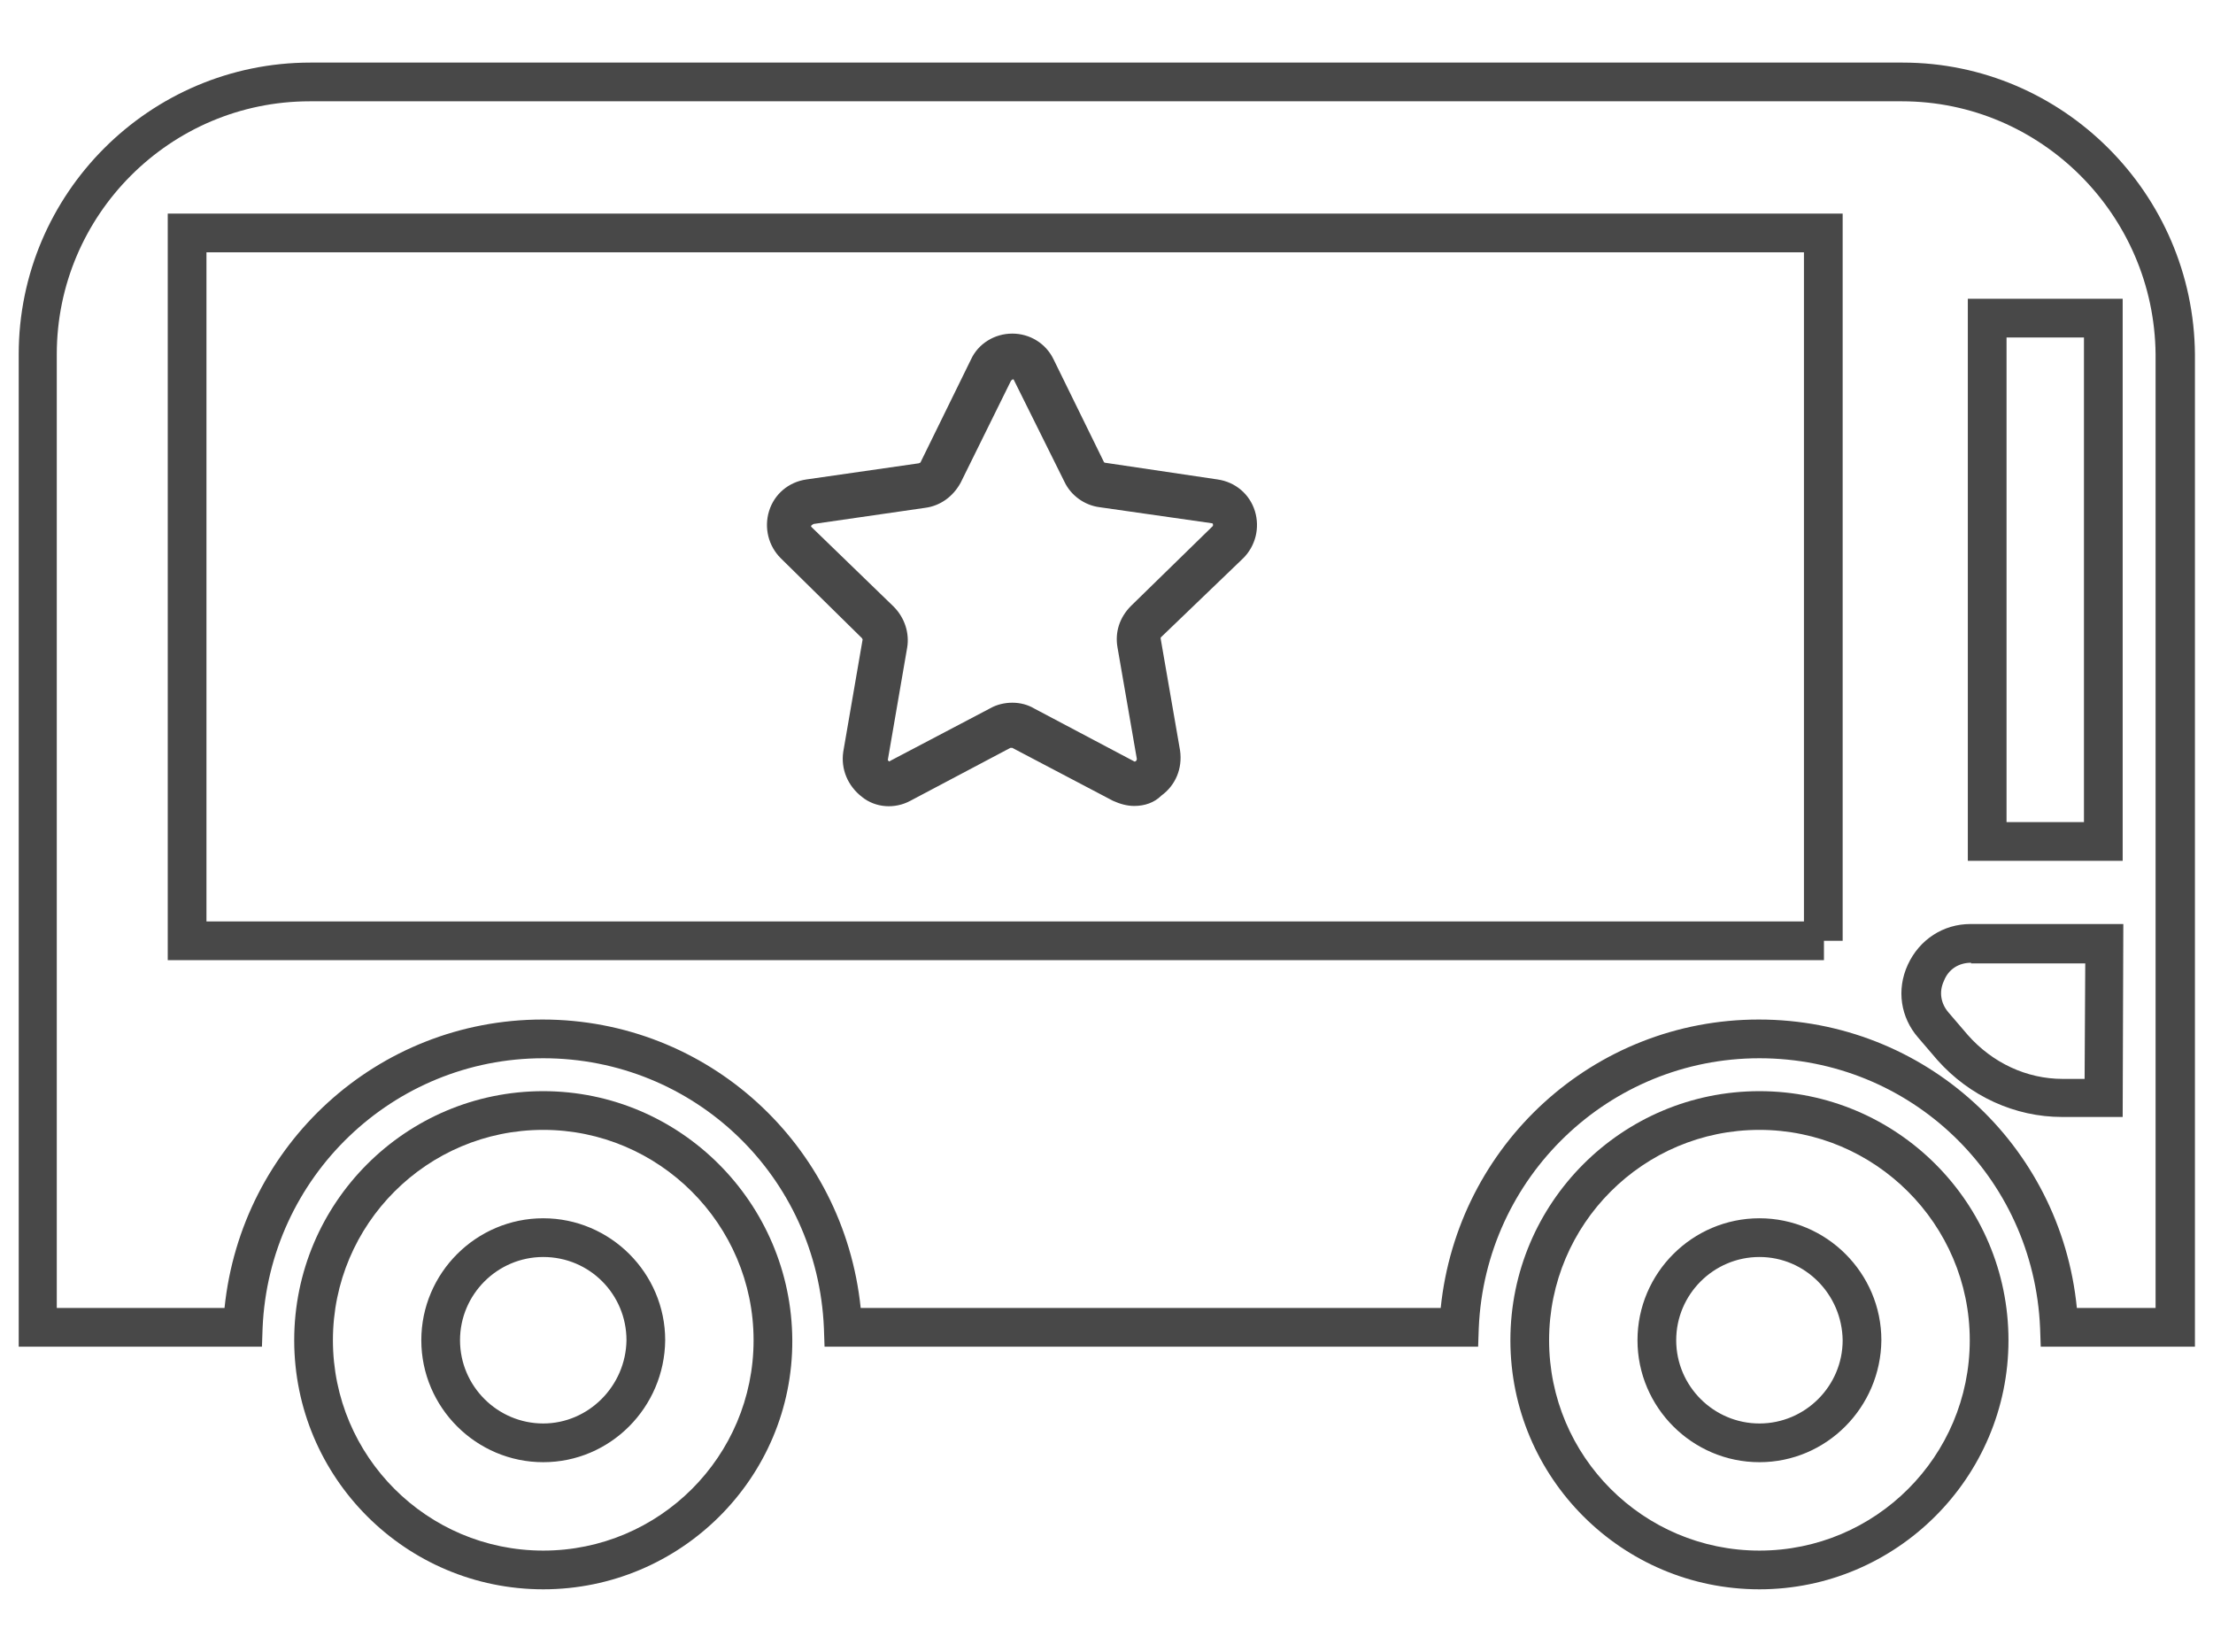
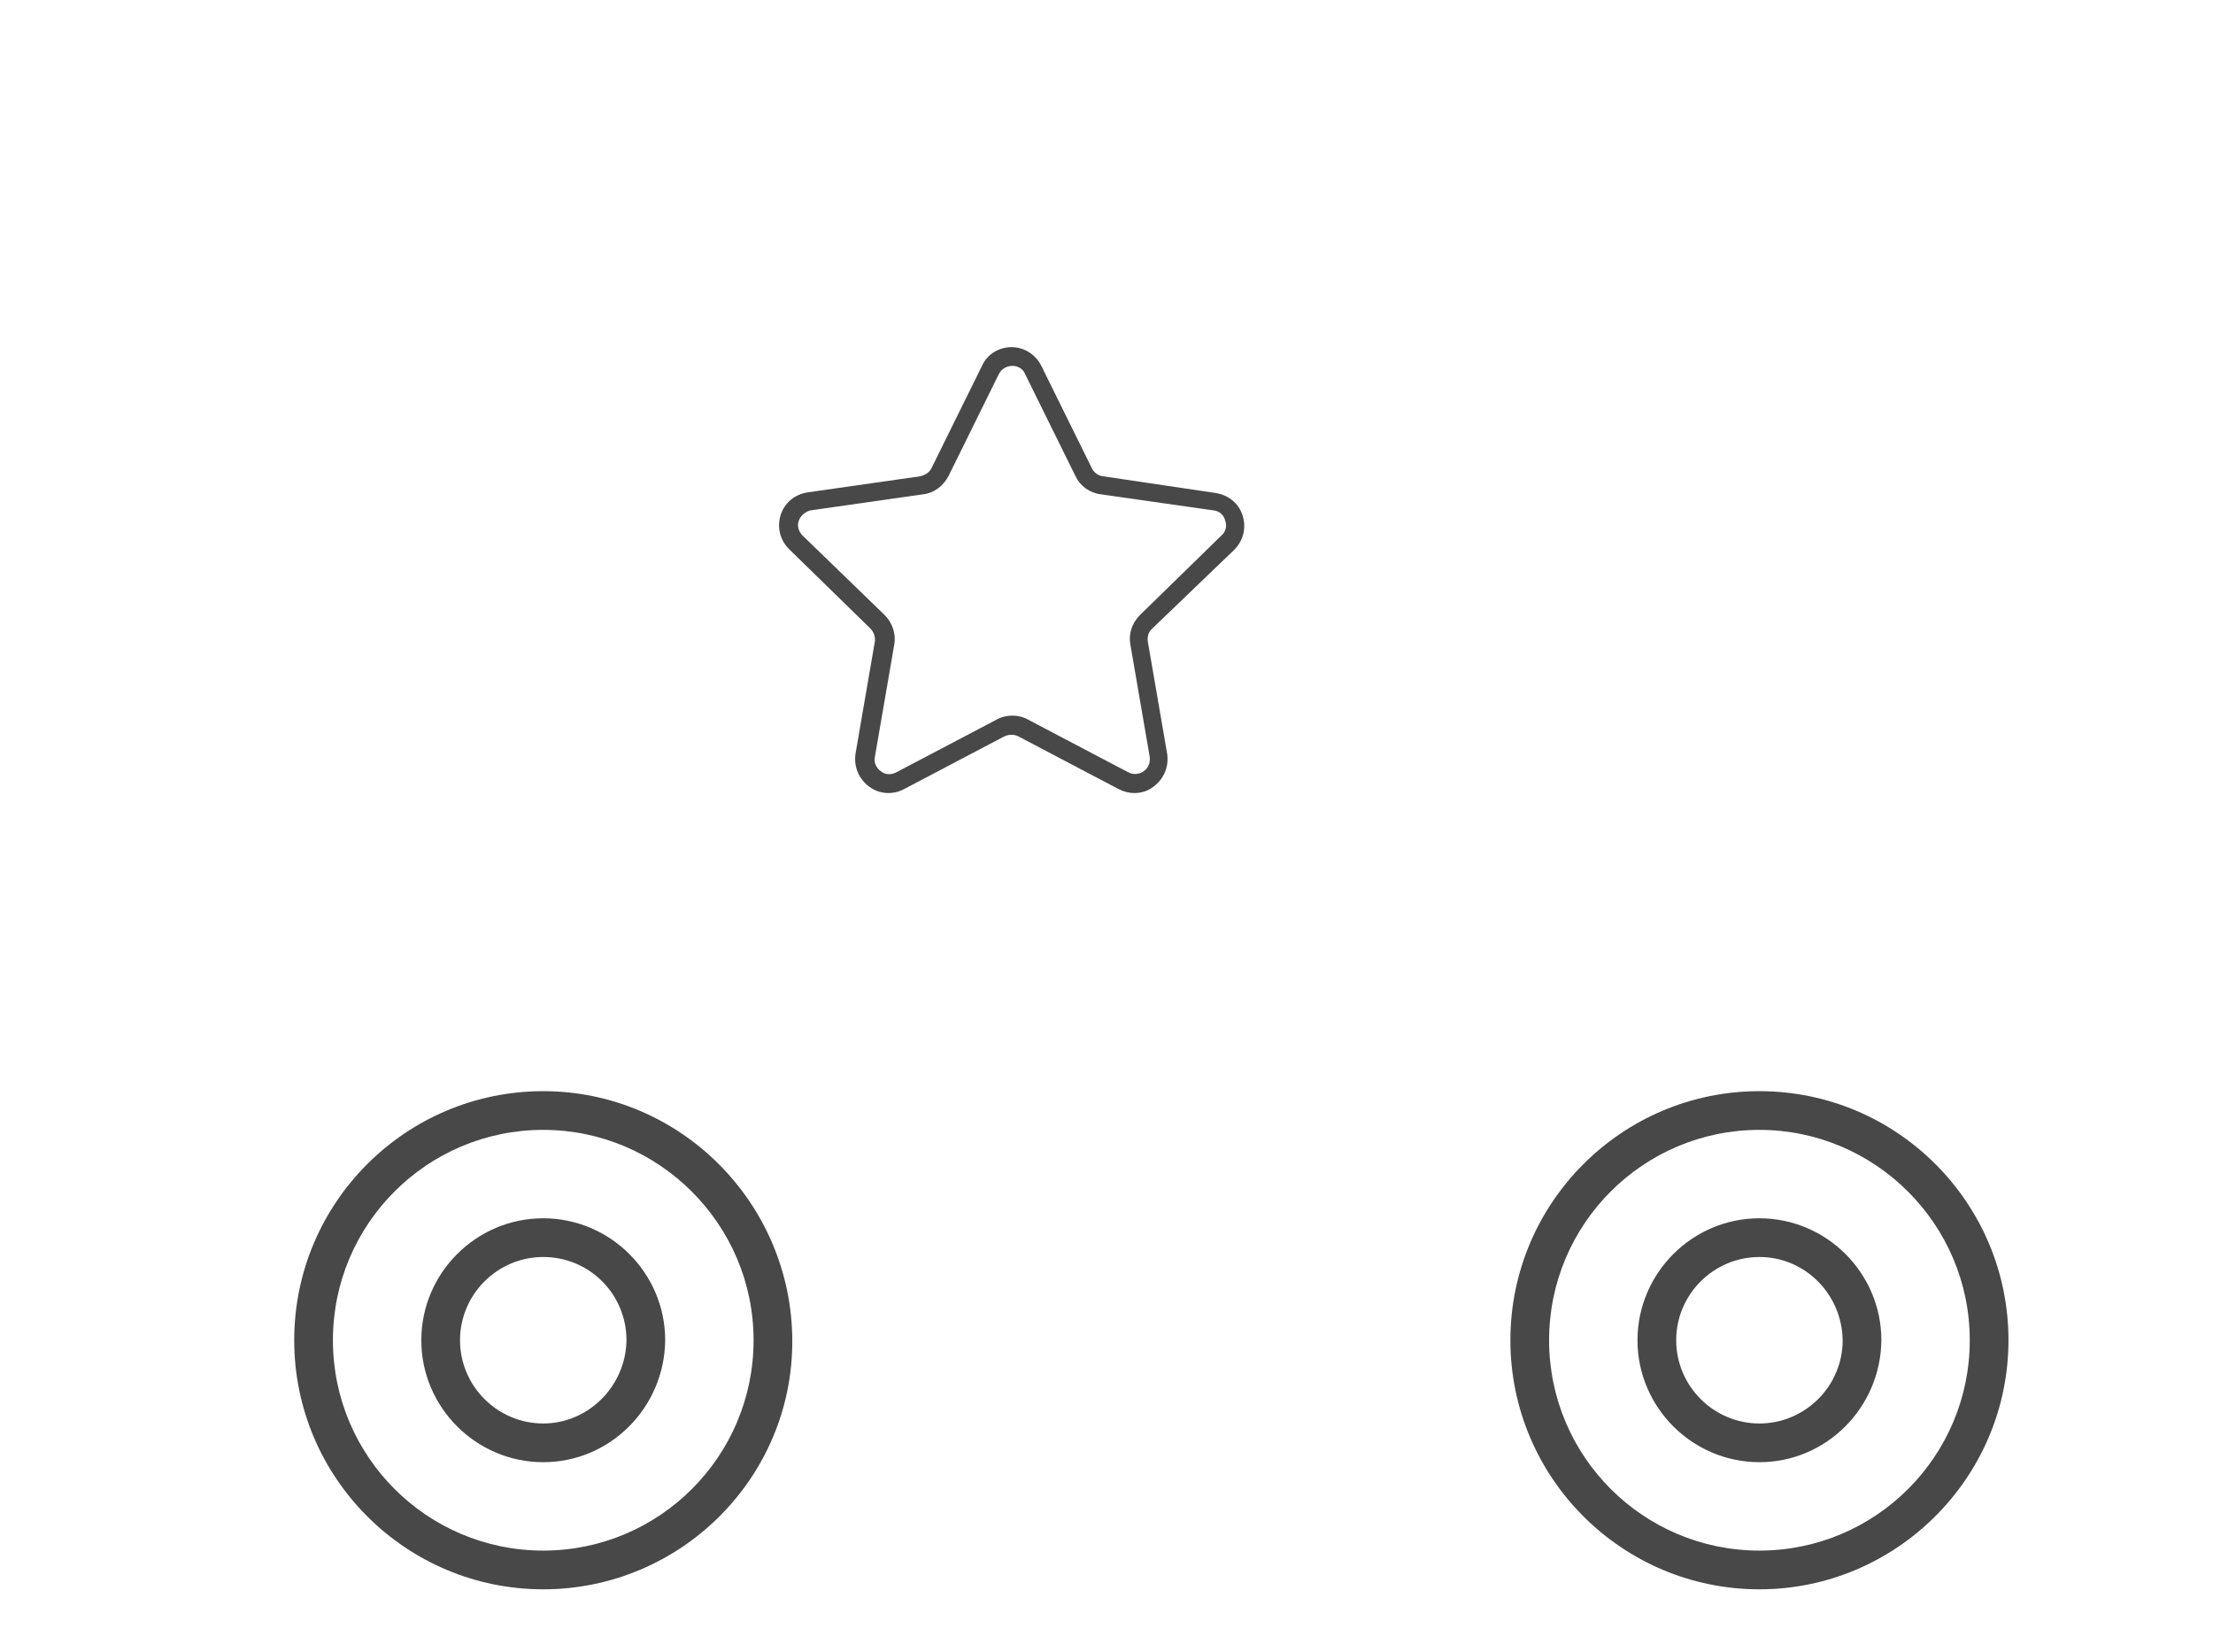
<svg xmlns="http://www.w3.org/2000/svg" version="1.1" id="Layer_1" x="0px" y="0px" viewBox="-78 40 343 256" style="enable-background:new -78 40 343 256;" xml:space="preserve">
  <style type="text/css">
	.st0{fill:#484848;}
</style>
  <g>
    <path class="st0" d="M6.2,286.3c-21.3,0-38.6-17.3-38.6-38.6s17.3-38.6,38.6-38.6c21.2,0,38.5,17.3,38.6,38.6   C44.9,269,27.5,286.3,6.2,286.3z M6.2,215.1c-18,0-32.6,14.6-32.6,32.6s14.6,32.6,32.6,32.6s32.6-14.6,32.6-32.6   C38.8,229.7,24.1,215.1,6.2,215.1z M6.2,266.6c-10.4,0-18.9-8.5-18.9-18.9c0-10.4,8.5-18.9,18.9-18.9s18.9,8.5,18.9,18.9   C25,258.1,16.6,266.6,6.2,266.6z M6.2,234.8c-7.1,0-12.9,5.8-12.9,12.9c0,7.1,5.8,12.9,12.9,12.9c7,0,12.8-5.8,12.9-12.9   C19.1,240.6,13.4,234.8,6.2,234.8z" />
    <path class="st0" d="M194.7,286.3c-21.3,0-38.6-17.3-38.6-38.6s17.3-38.6,38.6-38.6s38.6,17.3,38.6,38.6S215.9,286.3,194.7,286.3z    M194.7,215.1c-18,0-32.6,14.6-32.6,32.6s14.6,32.6,32.6,32.6s32.6-14.6,32.6-32.6S212.6,215.1,194.7,215.1z M194.7,266.6   c-10.4,0-18.9-8.5-18.9-18.9c0-10.4,8.5-18.9,18.9-18.9c10.4,0,18.9,8.5,18.9,18.9C213.5,258.1,205.1,266.6,194.7,266.6z    M194.7,234.8c-7.1,0-12.9,5.8-12.9,12.9c0,7.1,5.8,12.9,12.9,12.9c7.1,0,12.9-5.8,12.9-12.9C207.5,240.6,201.8,234.8,194.7,234.8z   " />
-     <path class="st0" d="M262.2,248.7h-23.9l-0.1-2.9c-1-23.5-20.1-41.8-43.5-41.8c-23.3,0-42.5,18.4-43.5,41.8l-0.1,2.9H49.8l-0.1-2.9   c-1-23.5-20.1-41.8-43.5-41.8c-23.3,0-42.5,18.4-43.5,41.8l-0.1,2.9h-37.7V94.9c0-24.9,20.3-45.2,45.2-45.2h246.8   c24.8,0,45.1,20.3,45.3,45.2V248.7z M243.9,242.7h12.2V94.9c-0.2-21.6-17.8-39.2-39.3-39.2H-30c-21.6,0-39.2,17.6-39.2,39.2v147.8   h26c2.6-25.3,23.7-44.7,49.3-44.7c25.6,0,46.7,19.4,49.3,44.7h89.9c2.6-25.3,23.7-44.7,49.3-44.7   C220.3,198,241.4,217.4,243.9,242.7z M251,213.1h-9.4c-7.3,0-14.3-3.2-19.3-8.8l-3-3.5c-2.7-3.1-3.4-7.4-1.6-11.3   c1.8-3.9,5.5-6.3,9.7-6.3h23.7L251,213.1z M227.5,189.2c-1.9,0-3.5,1-4.2,2.8c-0.8,1.7-0.5,3.5,0.7,4.9l3,3.5   c3.8,4.3,9.1,6.8,14.7,6.8h3.4l0.1-17.9H227.5z M251,173.4H227V86.3H251V173.4z M233,167.4H245V92.3H233V167.4z" />
-     <path class="st0" d="M204.7,188.8H-52V73.1h259.6v112.7h-2.9V188.8z M-46,182.8h247.6V79.1H-46V182.8z" />
    <g>
      <path class="st0" d="M113.3,125.2c1.4-1.4,1.9-3.4,1.3-5.3c-0.6-1.9-2.2-3.2-4.2-3.5l-17.5-2.6c-0.7-0.1-1.4-0.6-1.7-1.3    l-7.8-15.8c-0.9-1.8-2.7-2.9-4.6-2.9c-2,0-3.8,1.1-4.6,2.9l-7.8,15.8c-0.3,0.7-1,1.1-1.7,1.3l-17.5,2.5c-2,0.3-3.6,1.6-4.2,3.5    s-0.1,3.9,1.3,5.3l12.6,12.3c0.5,0.5,0.8,1.3,0.7,2l-3,17.4c-0.3,2,0.5,3.9,2.1,5.1c1.6,1.2,3.7,1.3,5.4,0.4l15.6-8.2    c0.7-0.3,1.5-0.3,2.1,0l15.6,8.2c0.8,0.4,1.6,0.6,2.4,0.6c1.1,0,2.1-0.3,3-1c1.6-1.2,2.4-3.1,2.1-5.1l-3-17.4    c-0.1-0.7,0.1-1.5,0.7-2L113.3,125.2z M97.2,139.9l3,17.4c0.1,0.9-0.2,1.7-0.9,2.2c-0.7,0.5-1.6,0.6-2.4,0.2l-15.6-8.2    c-0.7-0.4-1.6-0.6-2.4-0.6s-1.7,0.2-2.4,0.6l-15.6,8.2c-0.8,0.4-1.7,0.4-2.4-0.2c-0.7-0.5-1.1-1.4-0.9-2.2l3-17.4    c0.3-1.7-0.3-3.4-1.5-4.6L46.4,123c-0.6-0.6-0.9-1.5-0.6-2.3s1-1.4,1.8-1.6l17.5-2.5c1.7-0.2,3.1-1.3,3.9-2.8L76.8,98    c0.4-0.8,1.2-1.3,2.1-1.3c0.9,0,1.7,0.5,2,1.3l7.8,15.8c0.7,1.5,2.2,2.6,3.9,2.8l17.5,2.5c0.9,0.1,1.6,0.7,1.8,1.6    c0.3,0.8,0.1,1.7-0.6,2.3l-12.6,12.3C97.4,136.6,96.9,138.3,97.2,139.9L97.2,139.9z" />
-       <path class="st0" d="M97.8,164.9c-1.1,0-2.2-0.3-3.3-0.8l-15.6-8.2c0,0,0,0,0,0c-0.1,0-0.2,0-0.3,0l-15.5,8.2    c-2.4,1.3-5.4,1.1-7.5-0.6c-2.2-1.7-3.3-4.3-2.9-7l3-17.4c0,0-0.1-0.2-0.1-0.2L43,126.5c-1.9-1.9-2.6-4.7-1.8-7.3    c0.8-2.6,3-4.5,5.8-4.9l17.4-2.5c0.2-0.1,0.3-0.1,0.3-0.2l7.8-15.9c1.1-2.4,3.6-4,6.4-4c2.7,0,5.2,1.5,6.4,4l7.8,15.9    c0,0,0.1,0.1,0.1,0.1l17.5,2.6c2.8,0.4,5,2.3,5.8,4.9c0.8,2.6,0.1,5.4-1.8,7.3l0,0l-12.8,12.3c0,0,0,0.1,0,0.2l3,17.3    c0.4,2.8-0.7,5.4-2.9,7C100.9,164.4,99.4,164.9,97.8,164.9z M59.6,157.8c0,0,0.1,0.1,0.1,0.1l0.1,0.1c0,0,0.1,0,0.2-0.1l15.6-8.2    c0.9-0.5,2.1-0.8,3.3-0.8c1.2,0,2.4,0.3,3.4,0.9l15.5,8.2c0,0,0.1,0.1,0.3-0.1c0,0,0.1-0.1,0.1-0.3l-3-17.3    c-0.4-2.3,0.3-4.6,2.1-6.4l12.7-12.4l0-0.1l0-0.2l-0.1-0.1l-17.5-2.5c-2.3-0.3-4.4-1.8-5.4-3.9l-7.9-15.9c0,0,0,0-0.1,0    c-0.1,0-0.2,0.1-0.3,0.2l-7.8,15.8c-1.2,2.2-3.2,3.6-5.5,3.9l-17.3,2.5c-0.2,0.1-0.3,0.2-0.4,0.3c0,0,0,0.1,0.1,0.2l12.7,12.3    c1.7,1.7,2.5,4.1,2.1,6.4L59.6,157.8C59.6,157.8,59.6,157.8,59.6,157.8z" />
    </g>
  </g>
</svg>